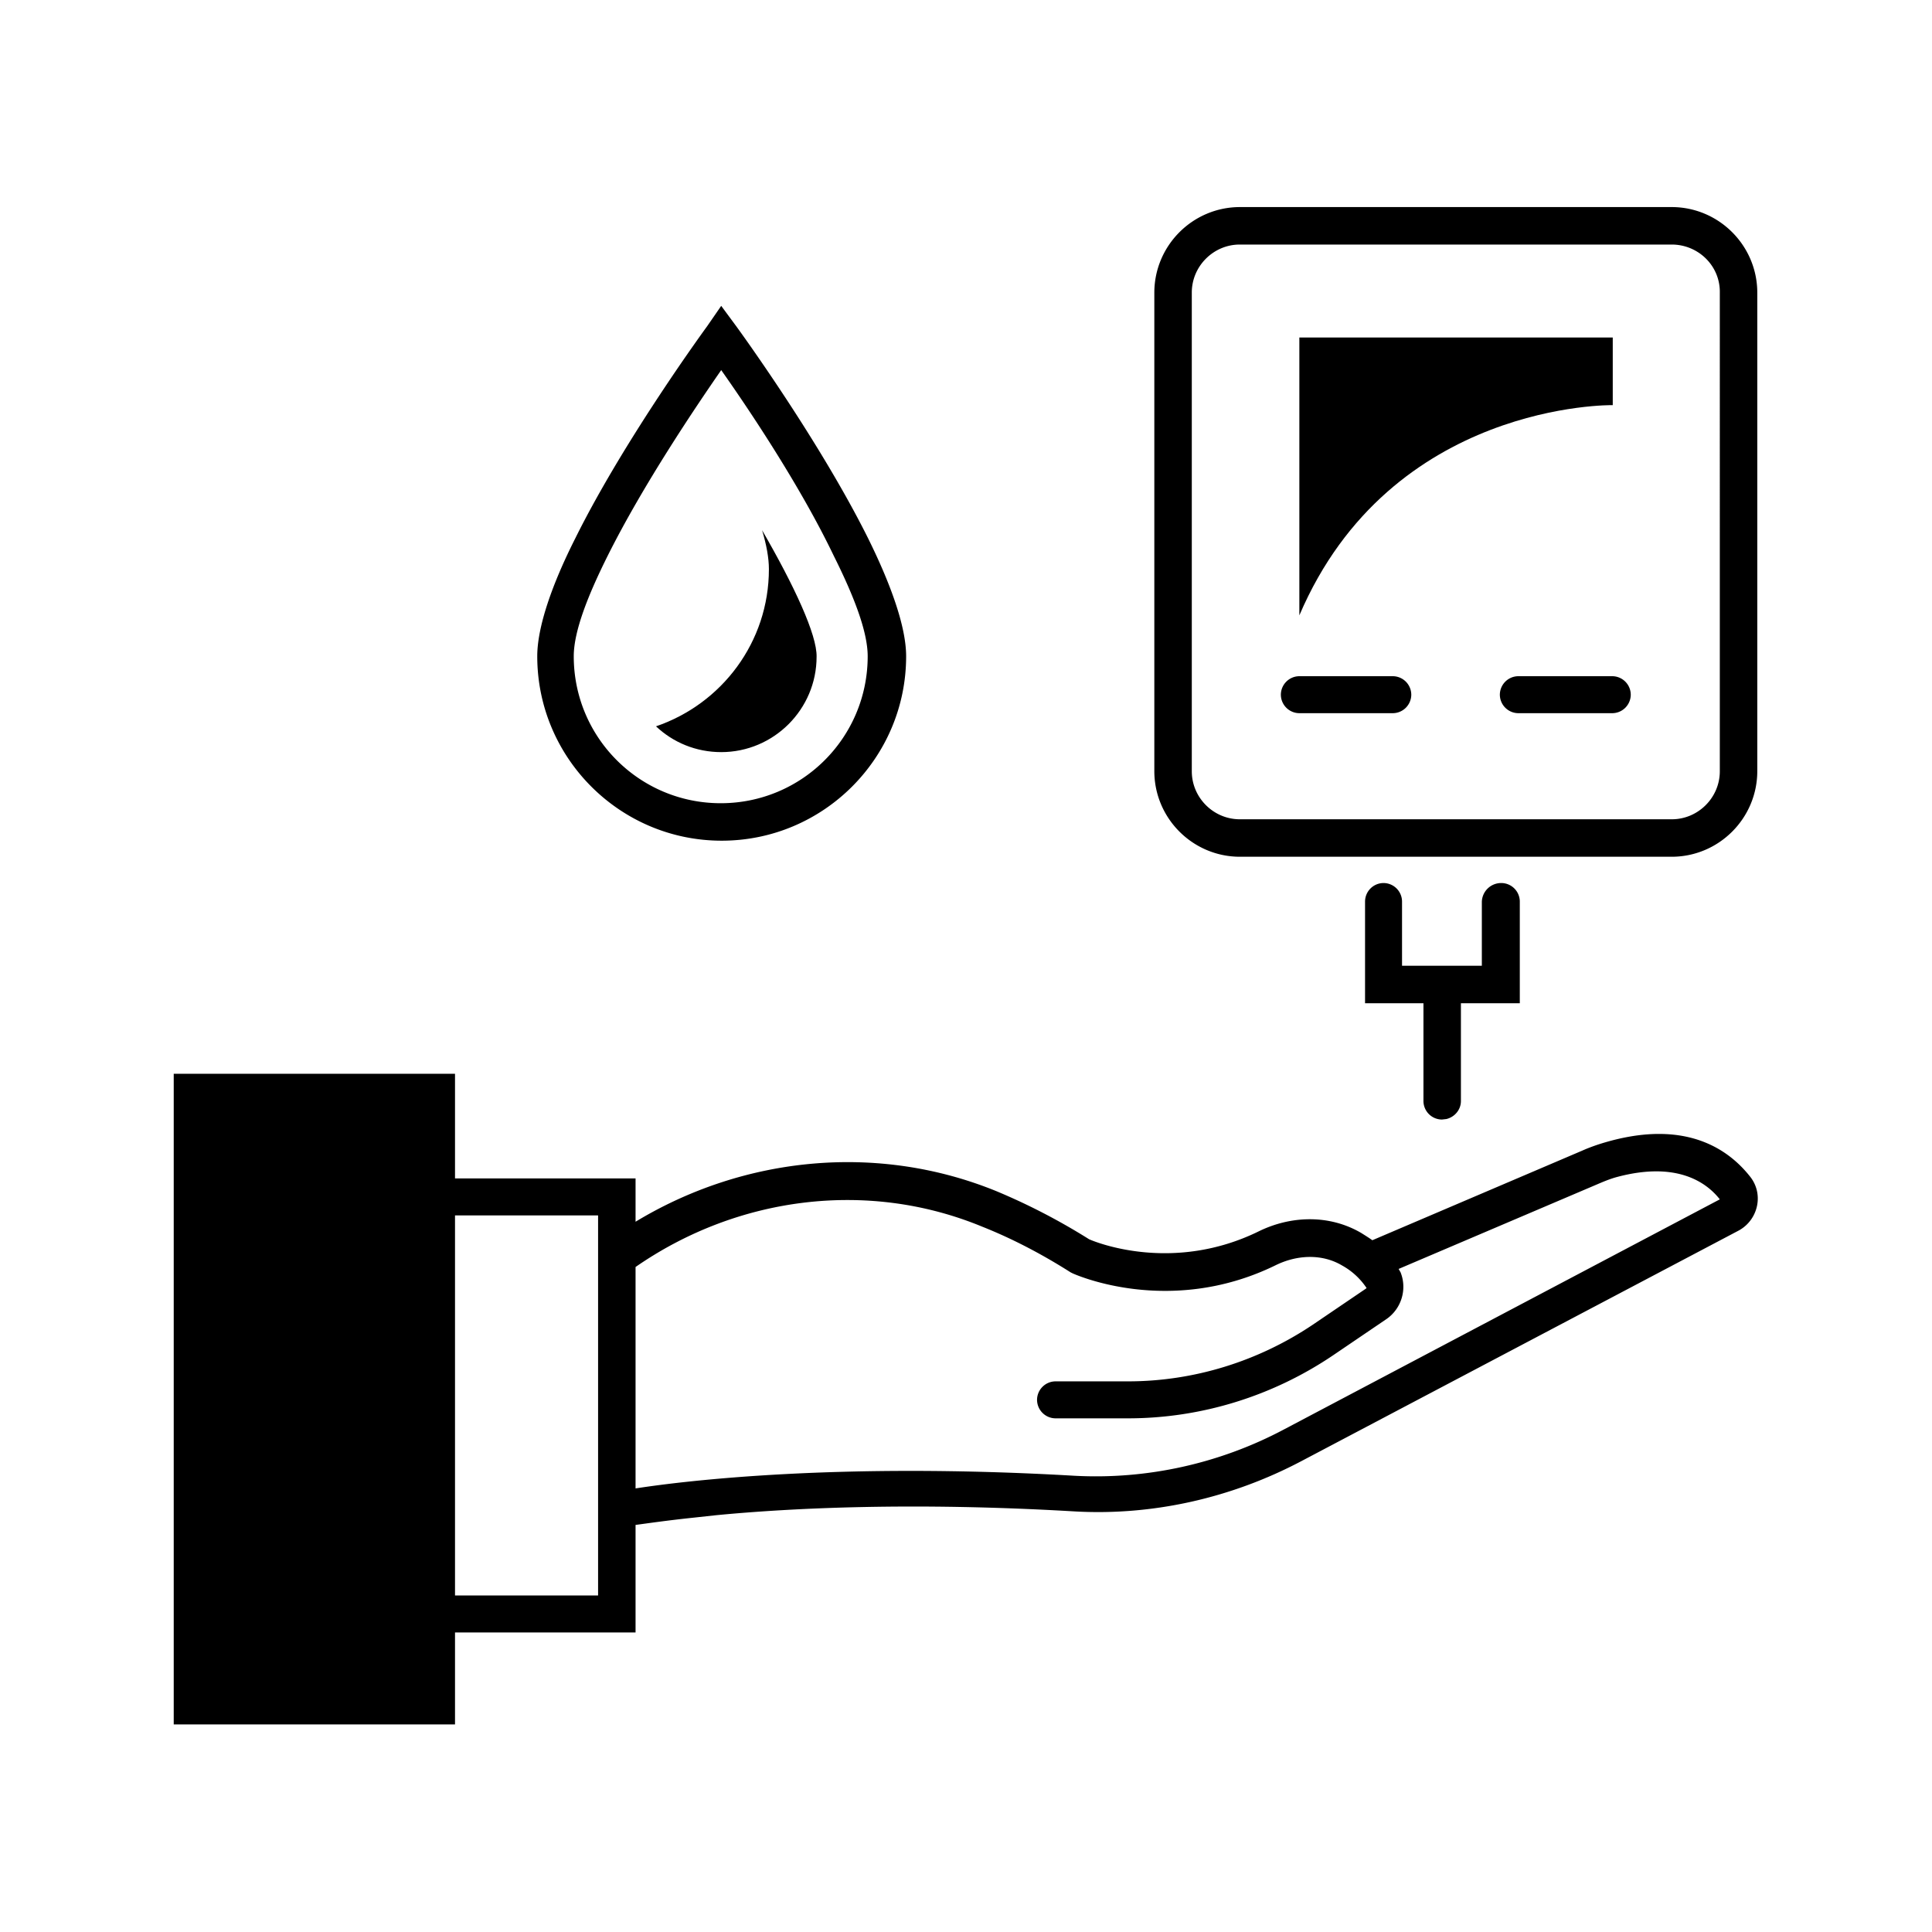
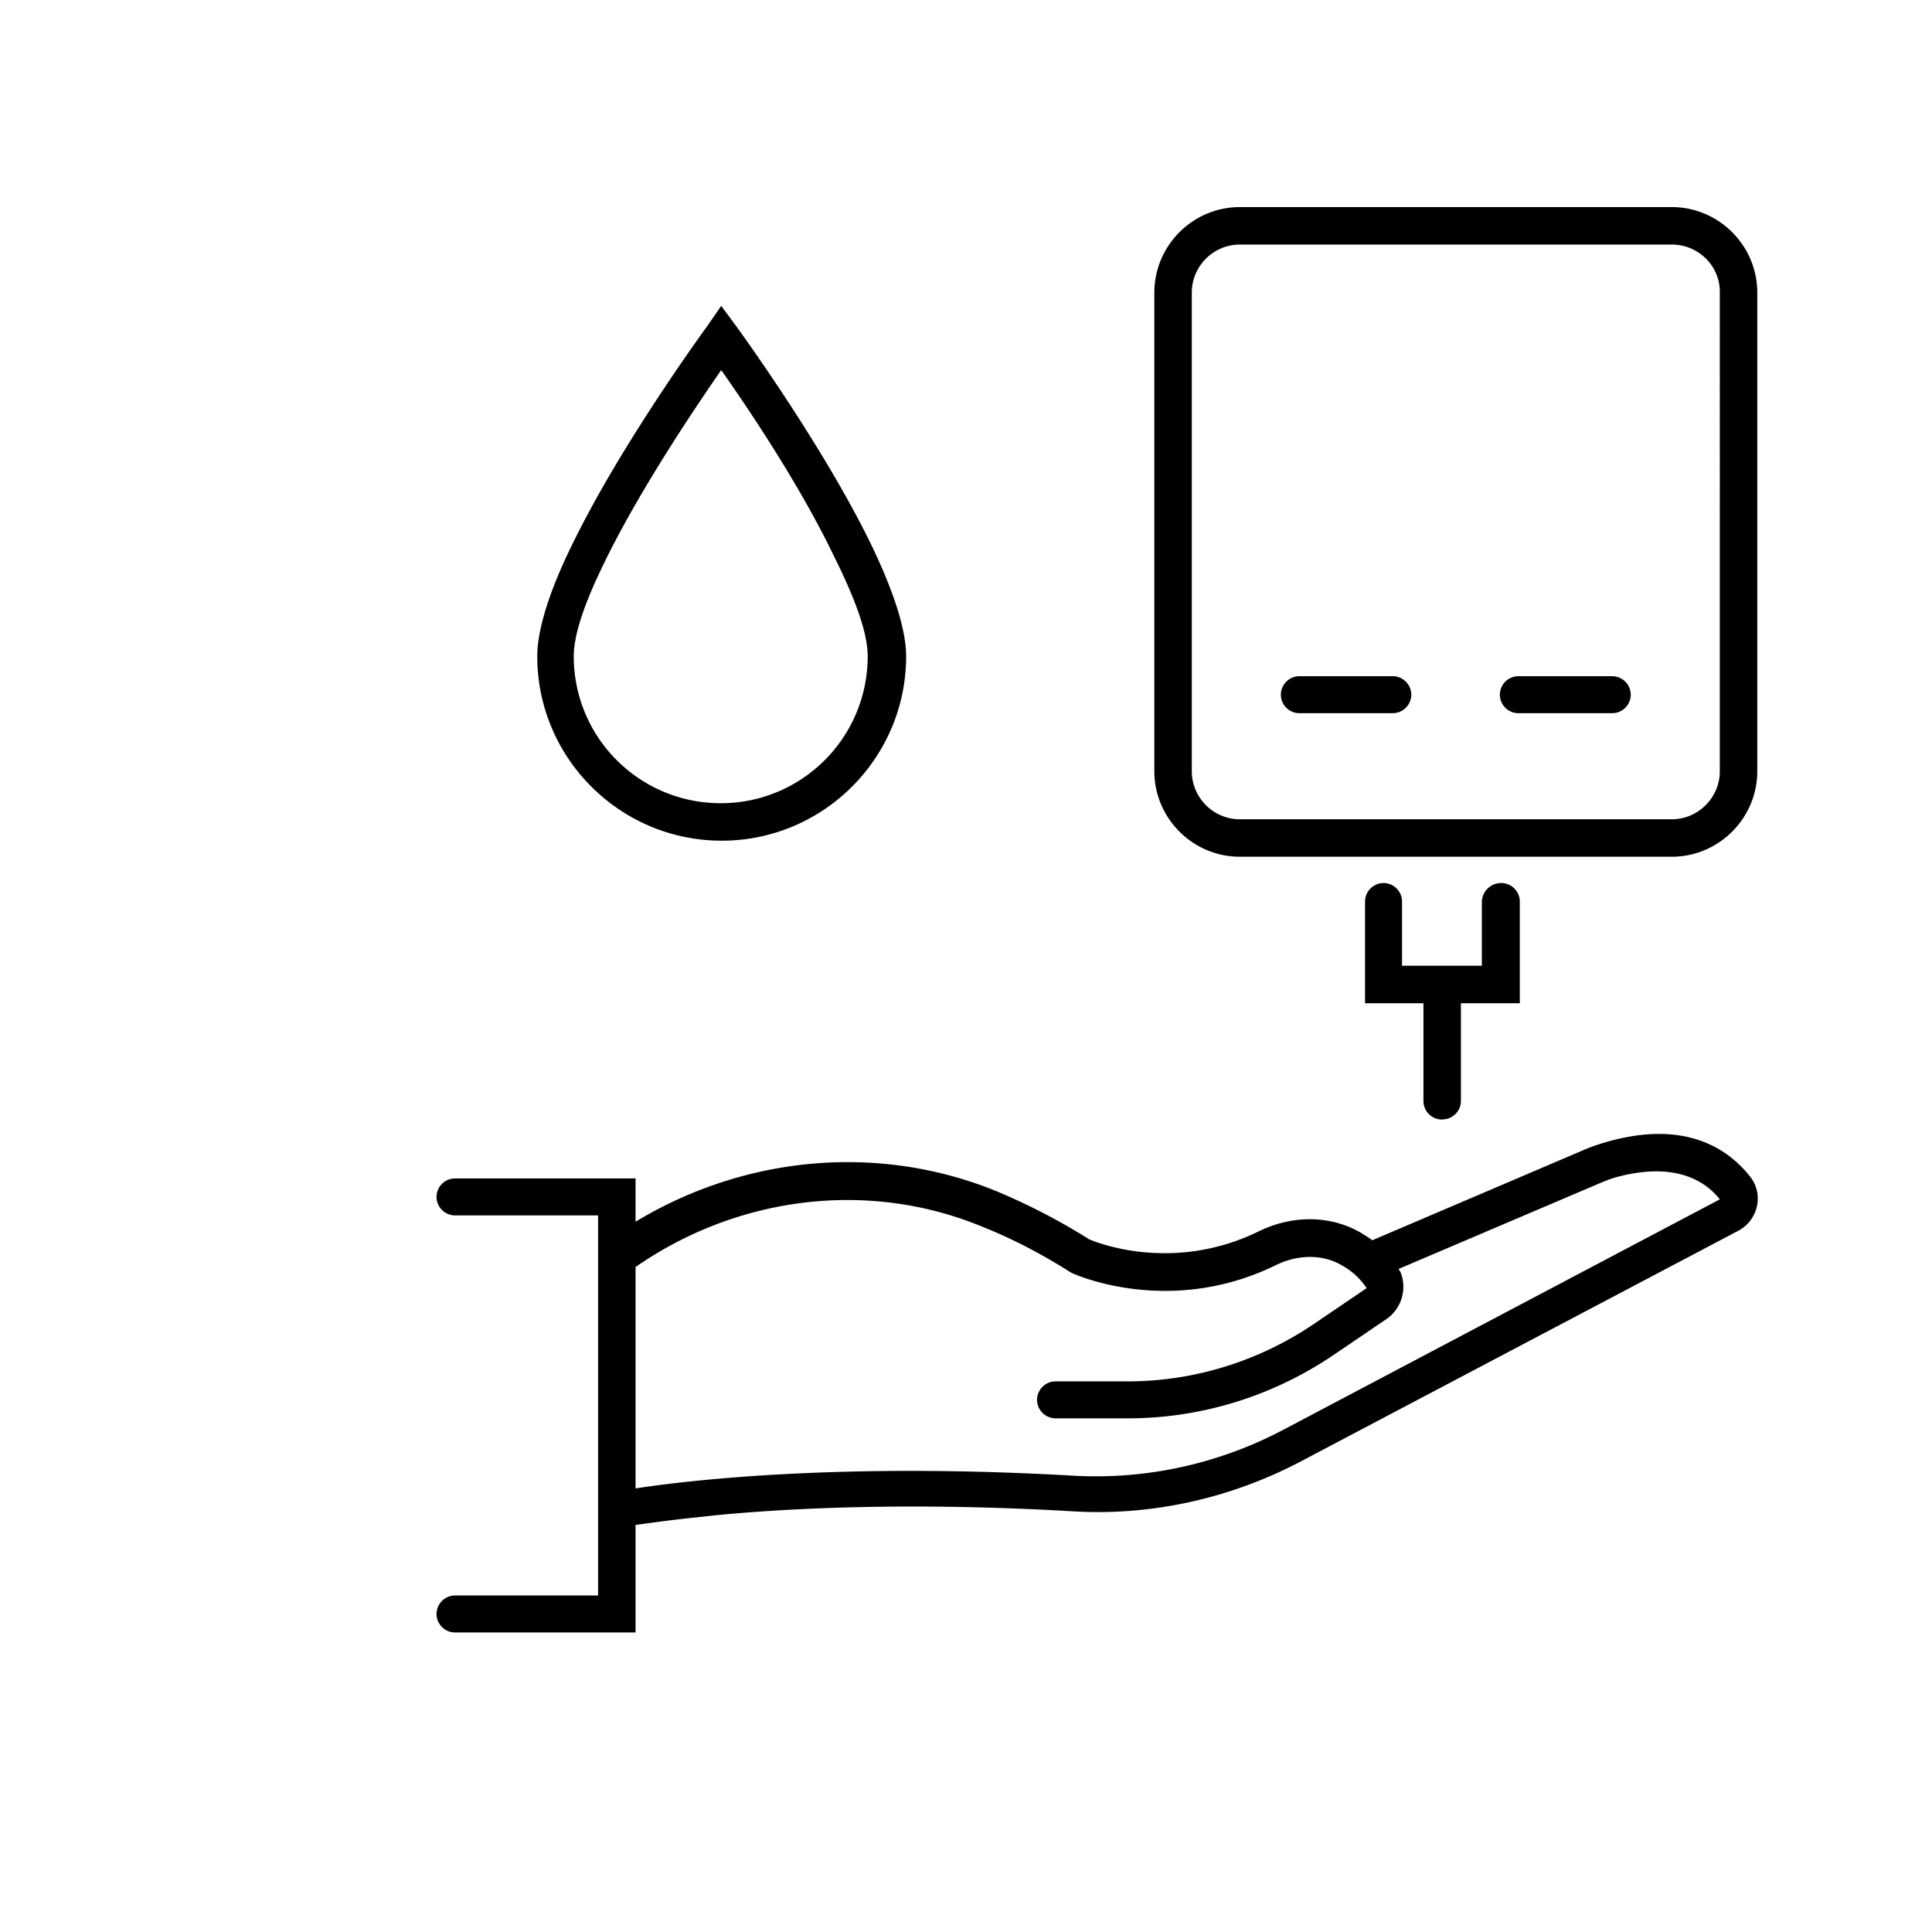
<svg xmlns="http://www.w3.org/2000/svg" id="icon" viewBox="0 0 397 397" fill-rule="evenodd" stroke-linejoin="round" stroke-miterlimit="2">
  <path d="M359.599 241.75c2.9 3.6 1.7 8.9-2.3 11.1l-89.9 47.4c-14.4 7.6-30.7 11.3-47 10.3-32.7-1.9-57.6-.7-73.2.8l-4.6.5c-5.7.6-9.7 1.2-12 1.5v22.1h-37.1a3.82 3.82 0 0 1-3.8-3.8 3.82 3.82 0 0 1 3.8-3.8h29.4v-78.1h-29.4a3.82 3.82 0 0 1-3.8-3.8 3.82 3.82 0 0 1 3.8-3.8h37.1v8.9c22.3-13.5 49.8-16.2 74.1-6.3 6 2.5 12.4 5.7 19.1 9.9 1.8.8 17.4 6.9 34.8-1.6 6.7-3.3 14.6-3.5 21.1.3.8.5 1.6 1 2.3 1.5l43.1-18.4c1.8-.8 3.6-1.4 5.4-1.9 16.9-4.7 25.3 2.4 29.1 7.2zm-27.3.1c-1.5.4-2.9 1-4.3 1.6l-40.6 17.3.4.7c1.387 3.472.178 7.476-2.9 9.6l-10.9 7.4c-12.4 8.4-27.1 13-42.2 13h-14.9a3.82 3.82 0 0 1-3.8-3.8 3.82 3.82 0 0 1 3.8-3.8h14.9c13.5 0 26.7-4.1 37.9-11.6l10.9-7.4c.1-.1.2-.1.2-.2-1.276-1.91-2.991-3.487-5-4.6-4.2-2.5-9.4-2.2-13.8 0-22 10.7-41.6 1.6-41.6 1.6l-.4-.2c-6.3-4-12.4-7.1-18.2-9.4-23.5-9.7-50.3-6.2-71.2 8.3v45.5c10.3-1.6 41.9-5.4 90.2-2.6 14.9.8 29.8-2.5 43-9.5l89.6-47.3c-2.9-3.7-9.1-7.8-21.1-4.6zm-23.8-60.4a3.82 3.82 0 0 1 3.8 3.8v20.9h-12.1v20.1c0 1.8-1.3 3.3-3 3.7l-.9.1a3.82 3.82 0 0 1-3.8-3.8v-20.1h-12v-20.9a3.82 3.82 0 0 1 3.8-3.8 3.82 3.82 0 0 1 3.8 3.8v13.2h16.4v-13.2c.1-2.1 1.8-3.8 4-3.8zm35-138.9c9.7 0 17.6 7.9 17.6 17.6v98.3c0 9.7-7.9 17.6-17.6 17.6h-88.7c-9.7 0-17.6-7.9-17.6-17.6v-98.3c0-9.7 7.9-17.6 17.6-17.6h88.7zm-195.3 20.3l3.1 4.2s16.9 23.1 27.1 43.6c4.6 9.3 7.8 18.1 7.8 24.2 0 20.9-17 37.9-37.9 37.9s-37.9-17-37.9-37.9c0-6.1 3.1-14.9 7.8-24.2 10.1-20.4 27.1-43.6 27.1-43.6l2.9-4.2zm195.3-12.6h-88.74c-5.409 0-9.86 4.451-9.86 9.86v98.38c0 5.409 4.451 9.86 9.86 9.86h88.78c5.409 0 9.86-4.451 9.86-9.86V60.15c.1-5.5-4.4-9.9-9.9-9.9zm-195.3 25.8c-5.2 7.5-16 23.5-23.3 38.1-4 8-7 15.5-7 20.7 0 16.7 13.5 30.2 30.2 30.2s30.2-13.5 30.2-30.2c0-5.2-3-12.7-7-20.7-7-14.6-17.8-30.6-23.1-38.1zm138 62.9a3.82 3.82 0 0 1 3.8 3.8 3.82 3.82 0 0 1-3.8 3.8h-19.2a3.82 3.82 0 0 1-3.8-3.8 3.82 3.82 0 0 1 3.8-3.8h19.2zm45.1 0a3.82 3.82 0 0 1 3.8 3.8 3.82 3.82 0 0 1-3.8 3.8h-19.3a3.82 3.82 0 0 1-3.8-3.8 3.82 3.82 0 0 1 3.8-3.8h19.3z" />
-   <path d="M35.699 354.35h57.8v-133.7h-57.8v133.7zm231.3-285v57.1c18.8-44 64.4-43.2 64.4-43.2v-13.9h-64.4zm-110.4 39.6c.9 3 1.4 5.7 1.4 8 0 15-9.7 27.7-23.2 32.3 3.5 3.3 8.2 5.3 13.4 5.3 10.8 0 19.6-8.8 19.6-19.6.1-4.5-4.6-14.6-11.2-26z" />
</svg>